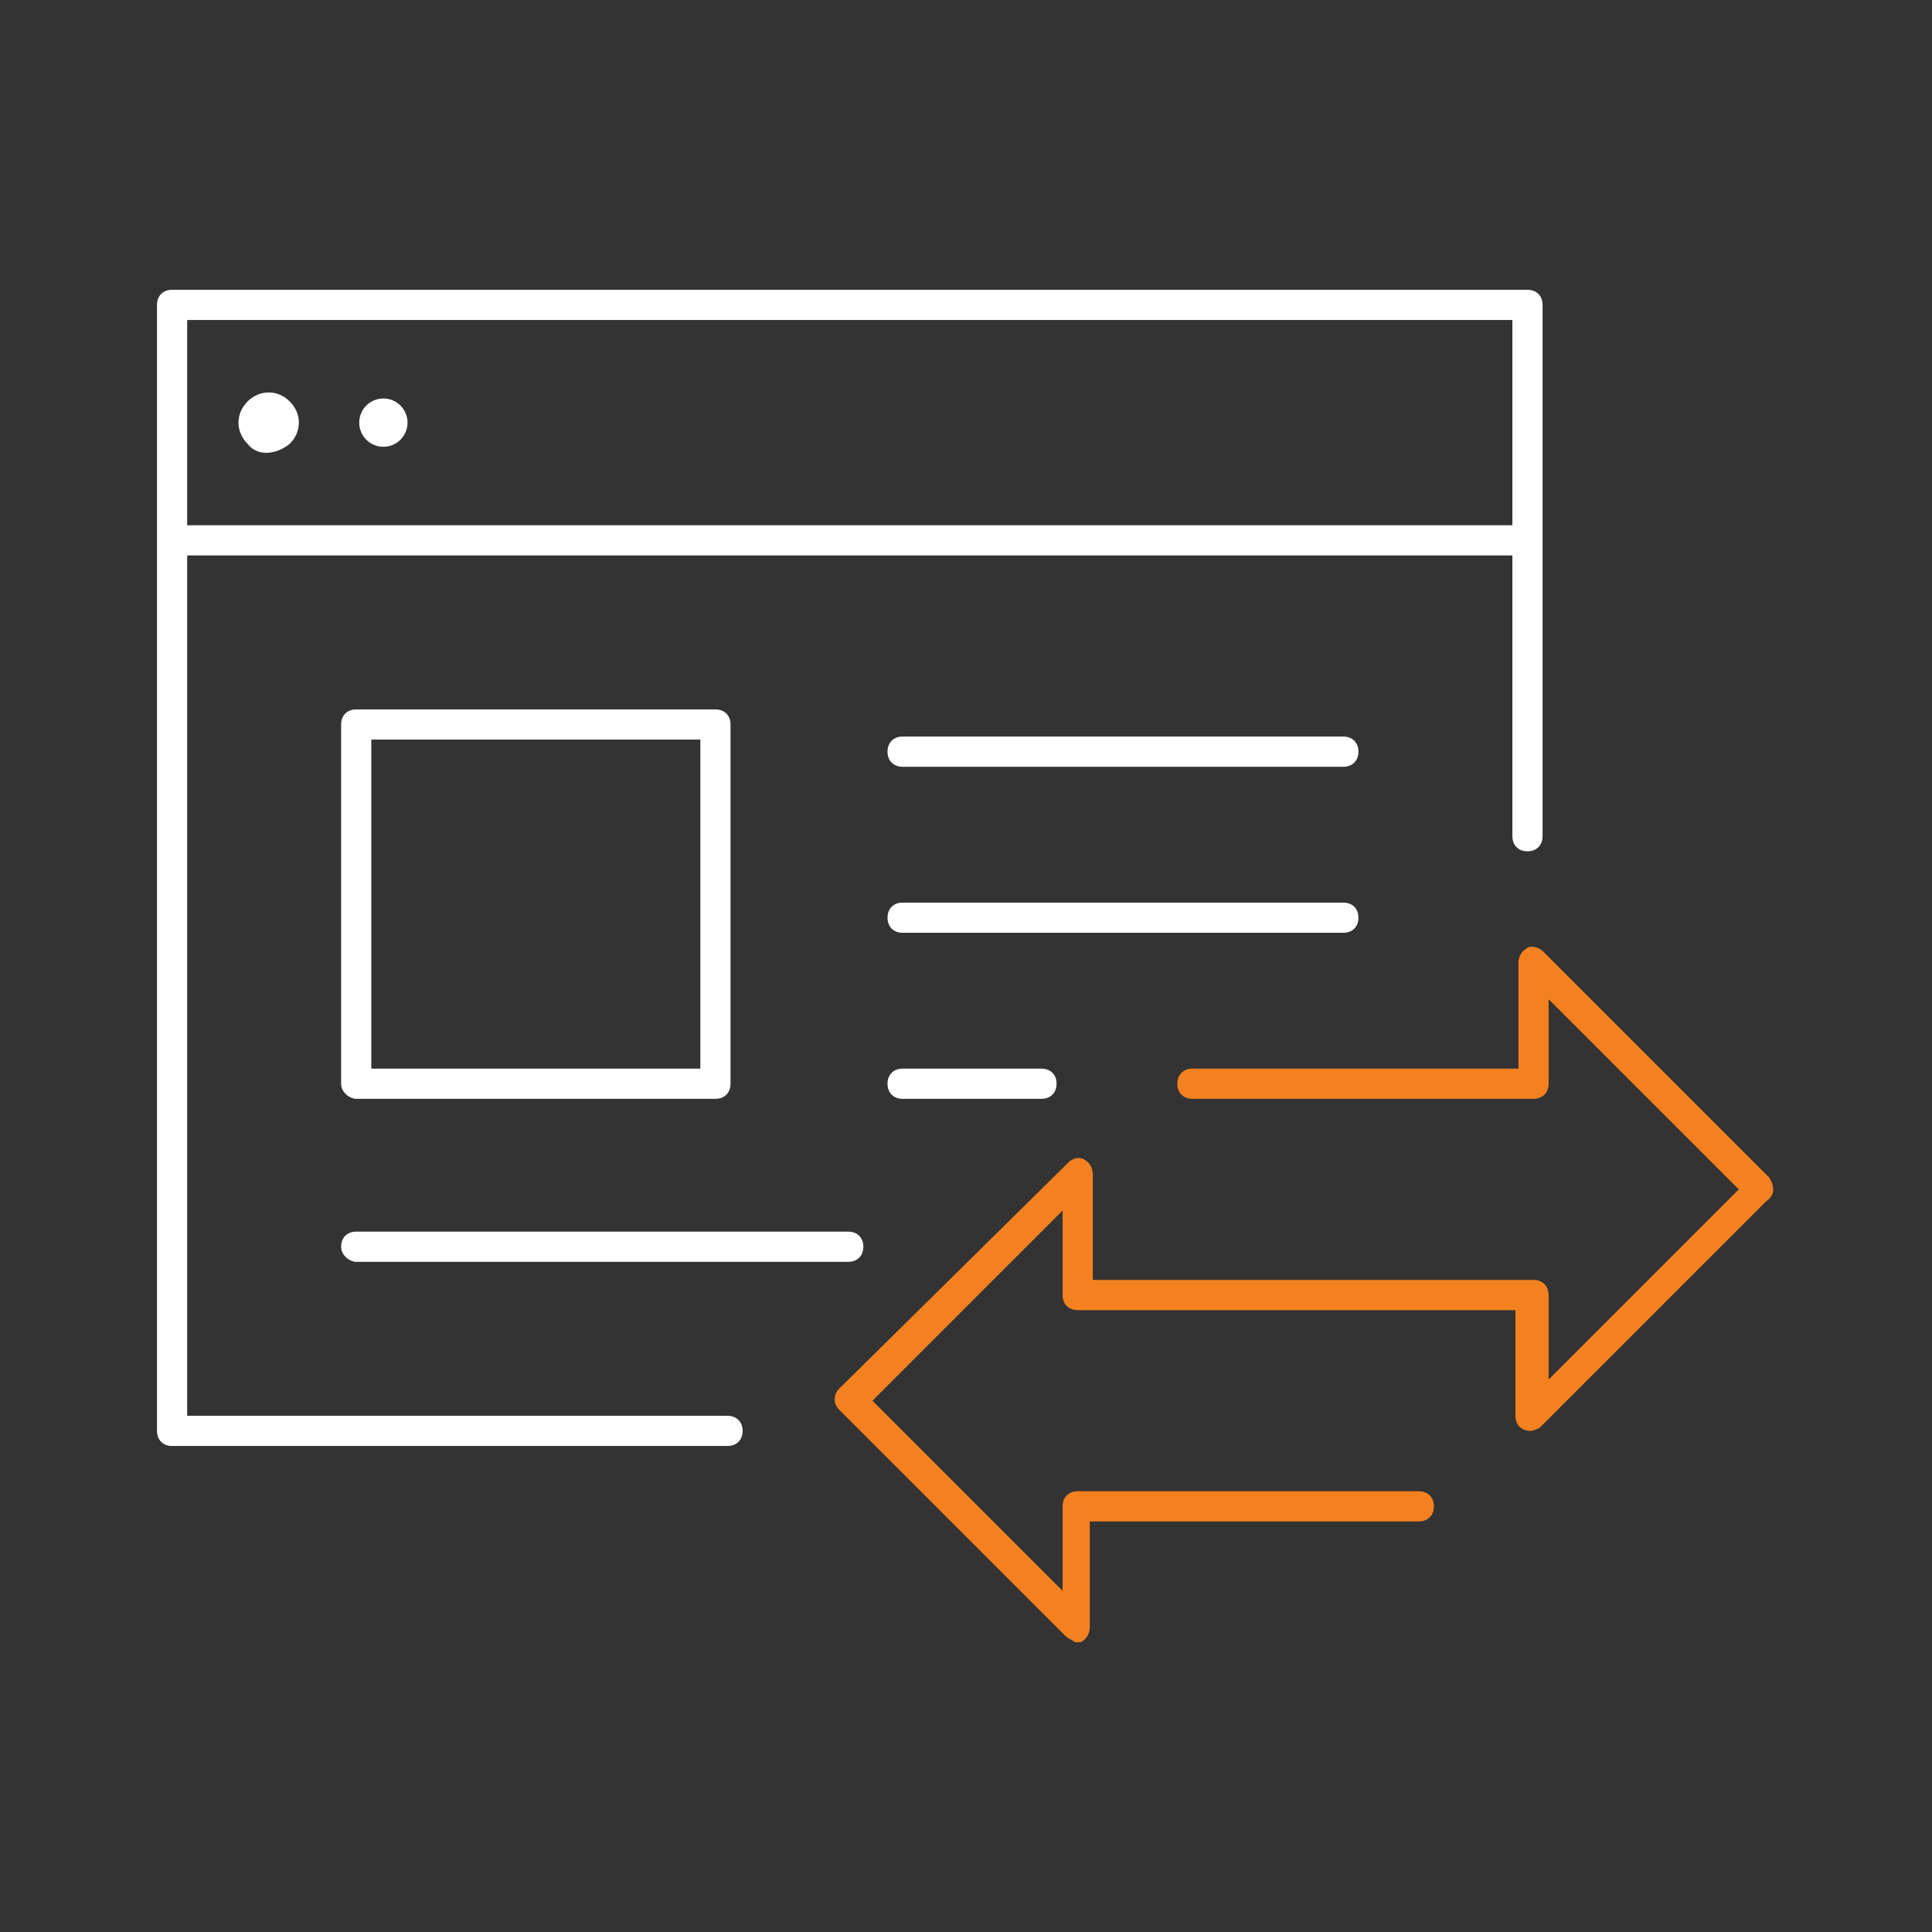
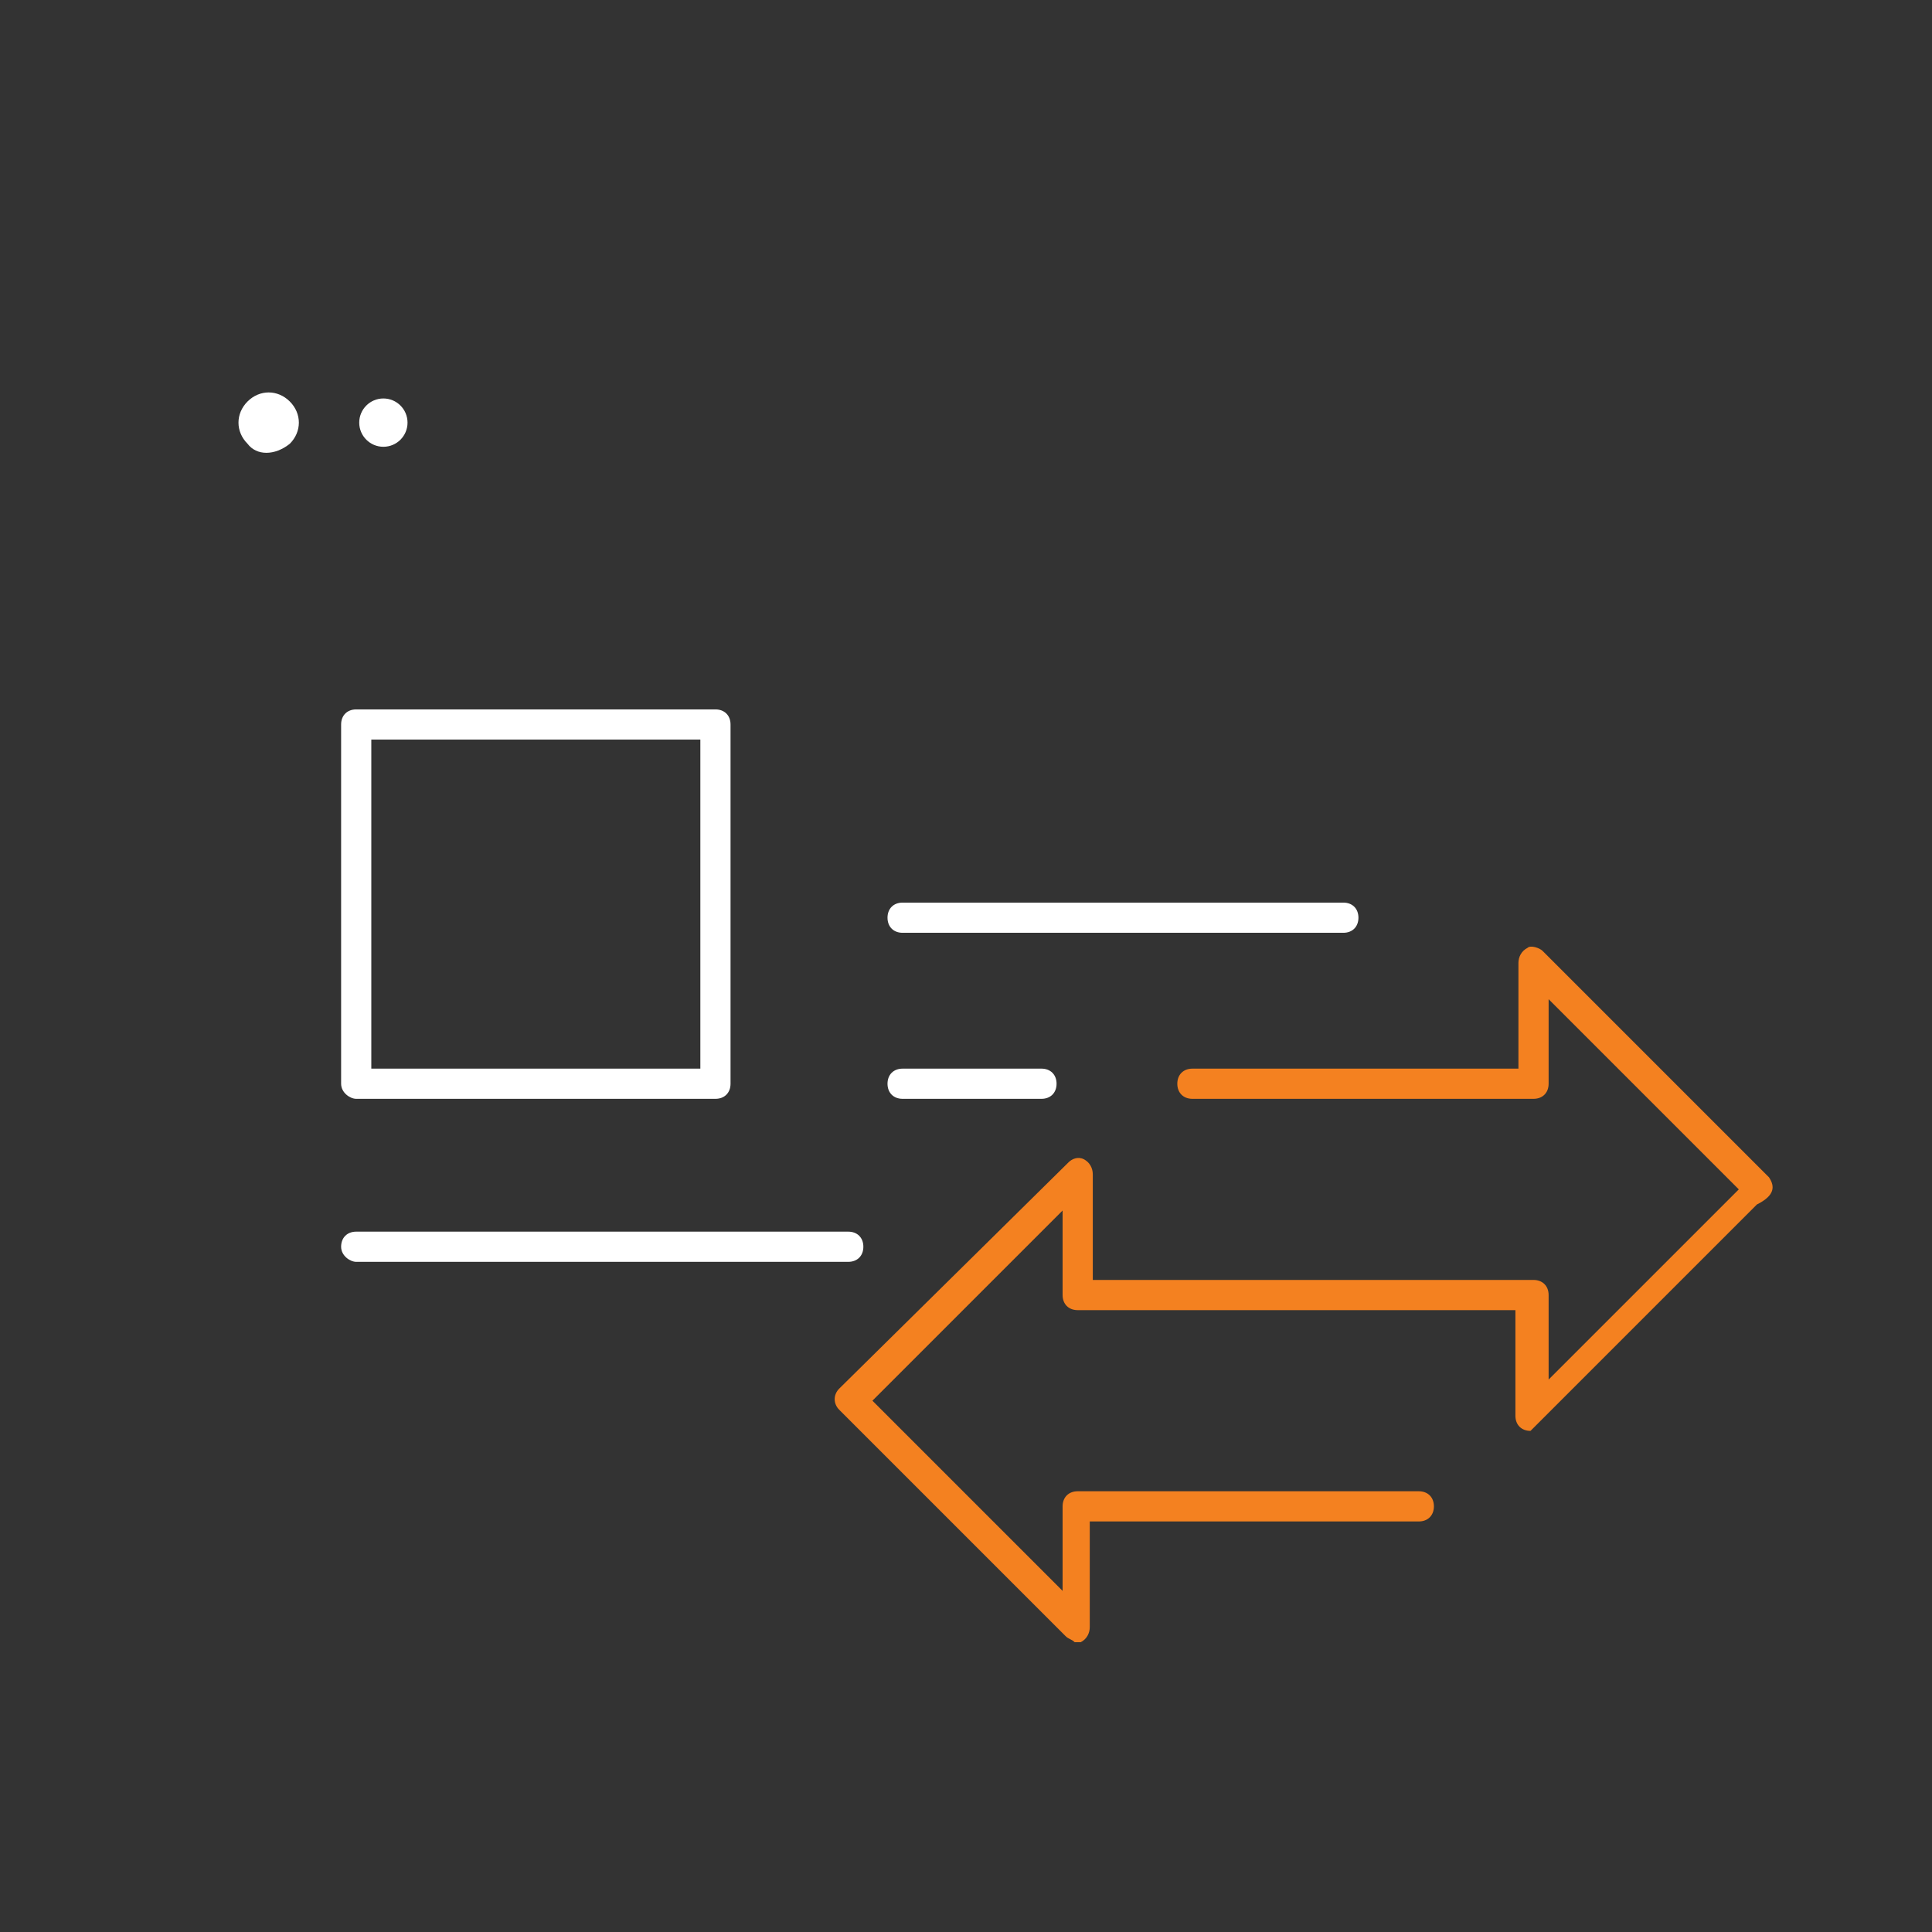
<svg xmlns="http://www.w3.org/2000/svg" version="1.1" id="Layer_1" x="0px" y="0px" viewBox="0 0 64 64" style="enable-background:new 0 0 64 64;" xml:space="preserve">
  <rect x="0" y="0" width="64" height="64" fill="#333333" stroke="none" />
  <style type="text/css">
	.st0{fill:#FFFFFF;}
	.st1{fill:#F48120;}
</style>
  <g>
-     <path class="st0" d="M24.1,46.9H6.2V18.4h43.9v9.3c0,0.3,0.2,0.5,0.5,0.5s0.5-0.2,0.5-0.5V10.1c0-0.3-0.2-0.5-0.5-0.5H5.7   c-0.3,0-0.5,0.2-0.5,0.5v37.3c0,0.3,0.2,0.5,0.5,0.5h18.4c0.3,0,0.5-0.2,0.5-0.5S24.4,46.9,24.1,46.9z M50.1,10.6v6.8H6.2v-6.8   L50.1,10.6z" />
    <path class="st0" d="M9.6,14.7c0.4-0.4,0.4-1,0-1.4s-1-0.4-1.4,0c-0.4,0.4-0.4,1,0,1.4C8.5,15.1,9.1,15.1,9.6,14.7   C9.5,14.7,9.6,14.7,9.6,14.7z" />
    <circle class="st0" cx="12.7" cy="14" r="0.8" />
    <path class="st0" d="M11.8,36.4h11.9c0.3,0,0.5-0.2,0.5-0.5V24c0-0.3-0.2-0.5-0.5-0.5H11.8c-0.3,0-0.5,0.2-0.5,0.5v11.9   C11.3,36.2,11.6,36.4,11.8,36.4z M12.3,24.5h10.9v10.9H12.3V24.5z" />
    <path class="st0" d="M11.8,41.8h16.3c0.3,0,0.5-0.2,0.5-0.5s-0.2-0.5-0.5-0.5H11.8c-0.3,0-0.5,0.2-0.5,0.5S11.6,41.8,11.8,41.8z" />
-     <path class="st0" d="M44.5,24.4H29.9c-0.3,0-0.5,0.2-0.5,0.5s0.2,0.5,0.5,0.5h14.6c0.3,0,0.5-0.2,0.5-0.5S44.8,24.4,44.5,24.4z" />
    <path class="st0" d="M45,30.4c0-0.3-0.2-0.5-0.5-0.5H29.9c-0.3,0-0.5,0.2-0.5,0.5s0.2,0.5,0.5,0.5h14.6C44.8,30.9,45,30.7,45,30.4z   " />
    <path class="st0" d="M29.9,35.4c-0.3,0-0.5,0.2-0.5,0.5s0.2,0.5,0.5,0.5h4.6c0.3,0,0.5-0.2,0.5-0.5s-0.2-0.5-0.5-0.5H29.9z" />
-     <path class="st1" d="M58.6,39l-7.5-7.5c-0.1-0.1-0.4-0.2-0.5-0.1c-0.2,0.1-0.3,0.3-0.3,0.5v3.5H39.5c-0.3,0-0.5,0.2-0.5,0.5   s0.2,0.5,0.5,0.5h11.3c0.3,0,0.5-0.2,0.5-0.5v-2.8l6.3,6.3l-6.3,6.3v-2.8c0-0.3-0.2-0.5-0.5-0.5H36.2v-3.5c0-0.2-0.1-0.4-0.3-0.5   s-0.4,0-0.5,0.1L27.8,46c-0.2,0.2-0.2,0.5,0,0.7l0,0l7.5,7.5c0.1,0.1,0.2,0.1,0.3,0.2c0.1,0,0.1,0,0.2,0c0.2-0.1,0.3-0.3,0.3-0.5   v-3.5H47c0.3,0,0.5-0.2,0.5-0.5s-0.2-0.5-0.5-0.5H35.7c-0.3,0-0.5,0.2-0.5,0.5v2.8l-6.3-6.3l6.3-6.3v2.8c0,0.3,0.2,0.5,0.5,0.5   h14.5v3.5c0,0.3,0.2,0.5,0.5,0.5c0.1,0,0.3-0.1,0.3-0.1l7.5-7.5C58.8,39.6,58.8,39.3,58.6,39C58.7,39.1,58.6,39,58.6,39z" />
+     <path class="st1" d="M58.6,39l-7.5-7.5c-0.1-0.1-0.4-0.2-0.5-0.1c-0.2,0.1-0.3,0.3-0.3,0.5v3.5H39.5c-0.3,0-0.5,0.2-0.5,0.5   s0.2,0.5,0.5,0.5h11.3c0.3,0,0.5-0.2,0.5-0.5v-2.8l6.3,6.3l-6.3,6.3v-2.8c0-0.3-0.2-0.5-0.5-0.5H36.2v-3.5c0-0.2-0.1-0.4-0.3-0.5   s-0.4,0-0.5,0.1L27.8,46c-0.2,0.2-0.2,0.5,0,0.7l0,0l7.5,7.5c0.1,0.1,0.2,0.1,0.3,0.2c0.1,0,0.1,0,0.2,0c0.2-0.1,0.3-0.3,0.3-0.5   v-3.5H47c0.3,0,0.5-0.2,0.5-0.5s-0.2-0.5-0.5-0.5H35.7c-0.3,0-0.5,0.2-0.5,0.5v2.8l-6.3-6.3l6.3-6.3v2.8c0,0.3,0.2,0.5,0.5,0.5   h14.5v3.5c0,0.3,0.2,0.5,0.5,0.5l7.5-7.5C58.8,39.6,58.8,39.3,58.6,39C58.7,39.1,58.6,39,58.6,39z" />
  </g>
</svg>